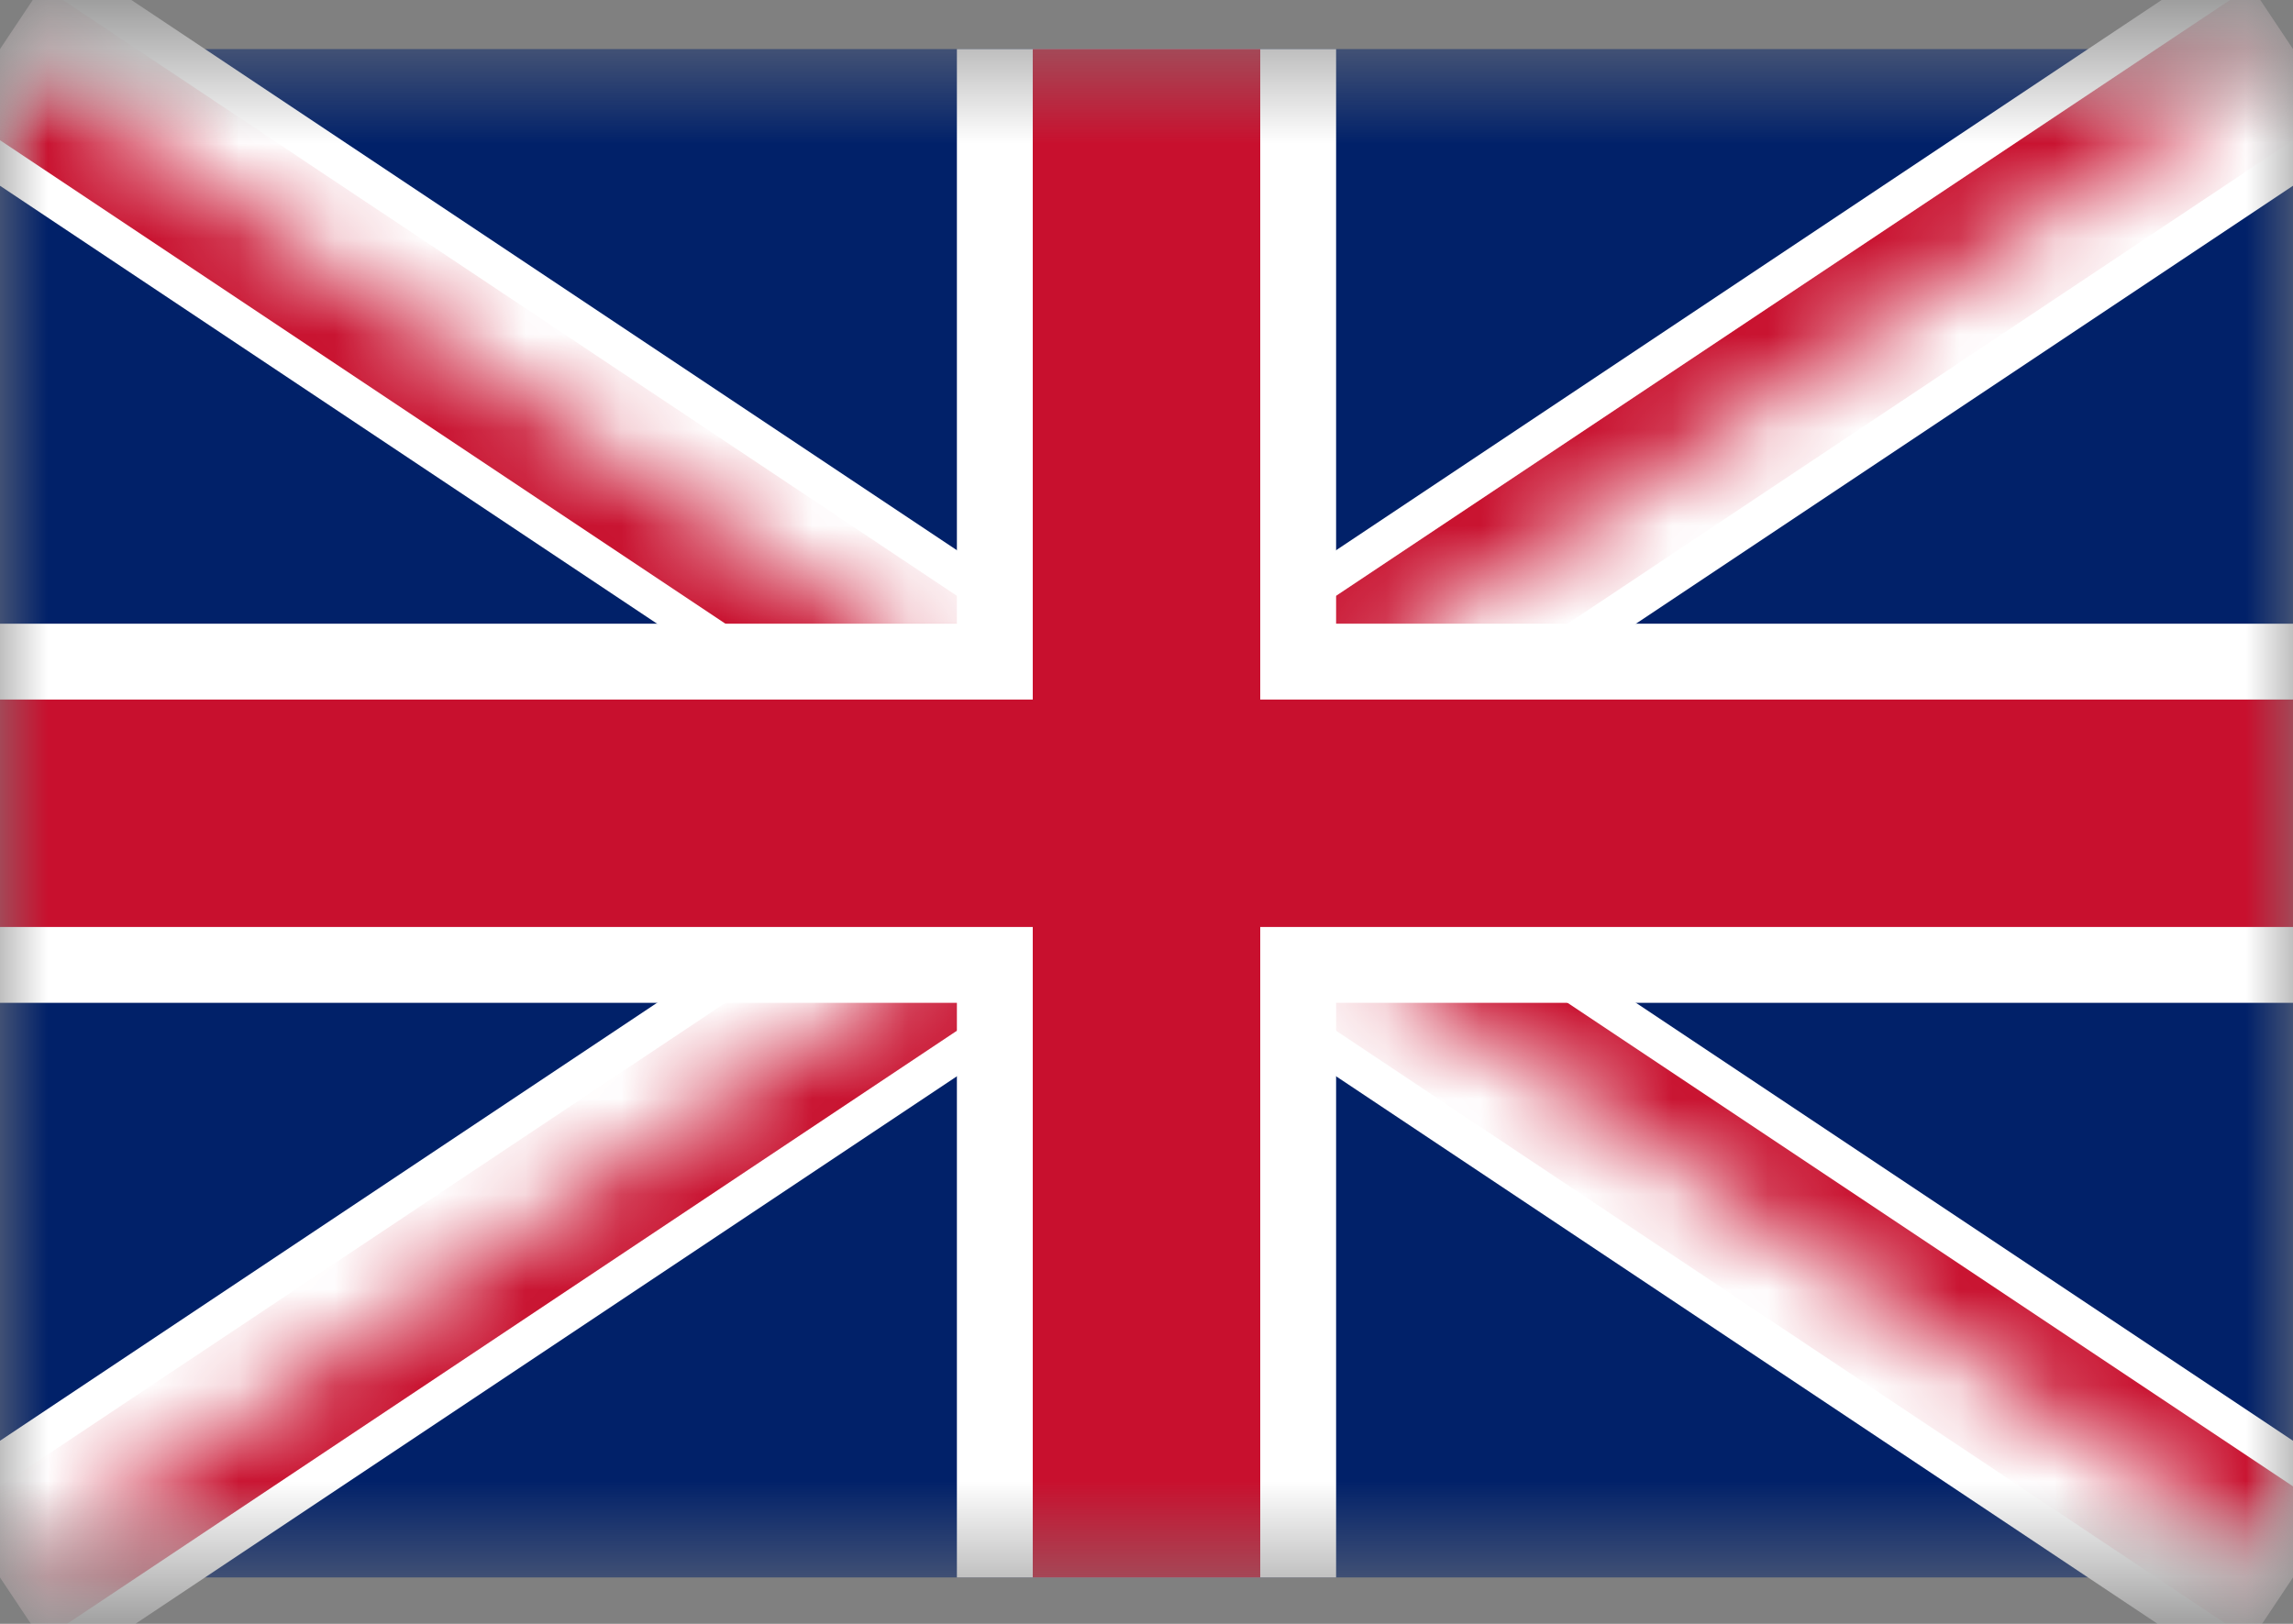
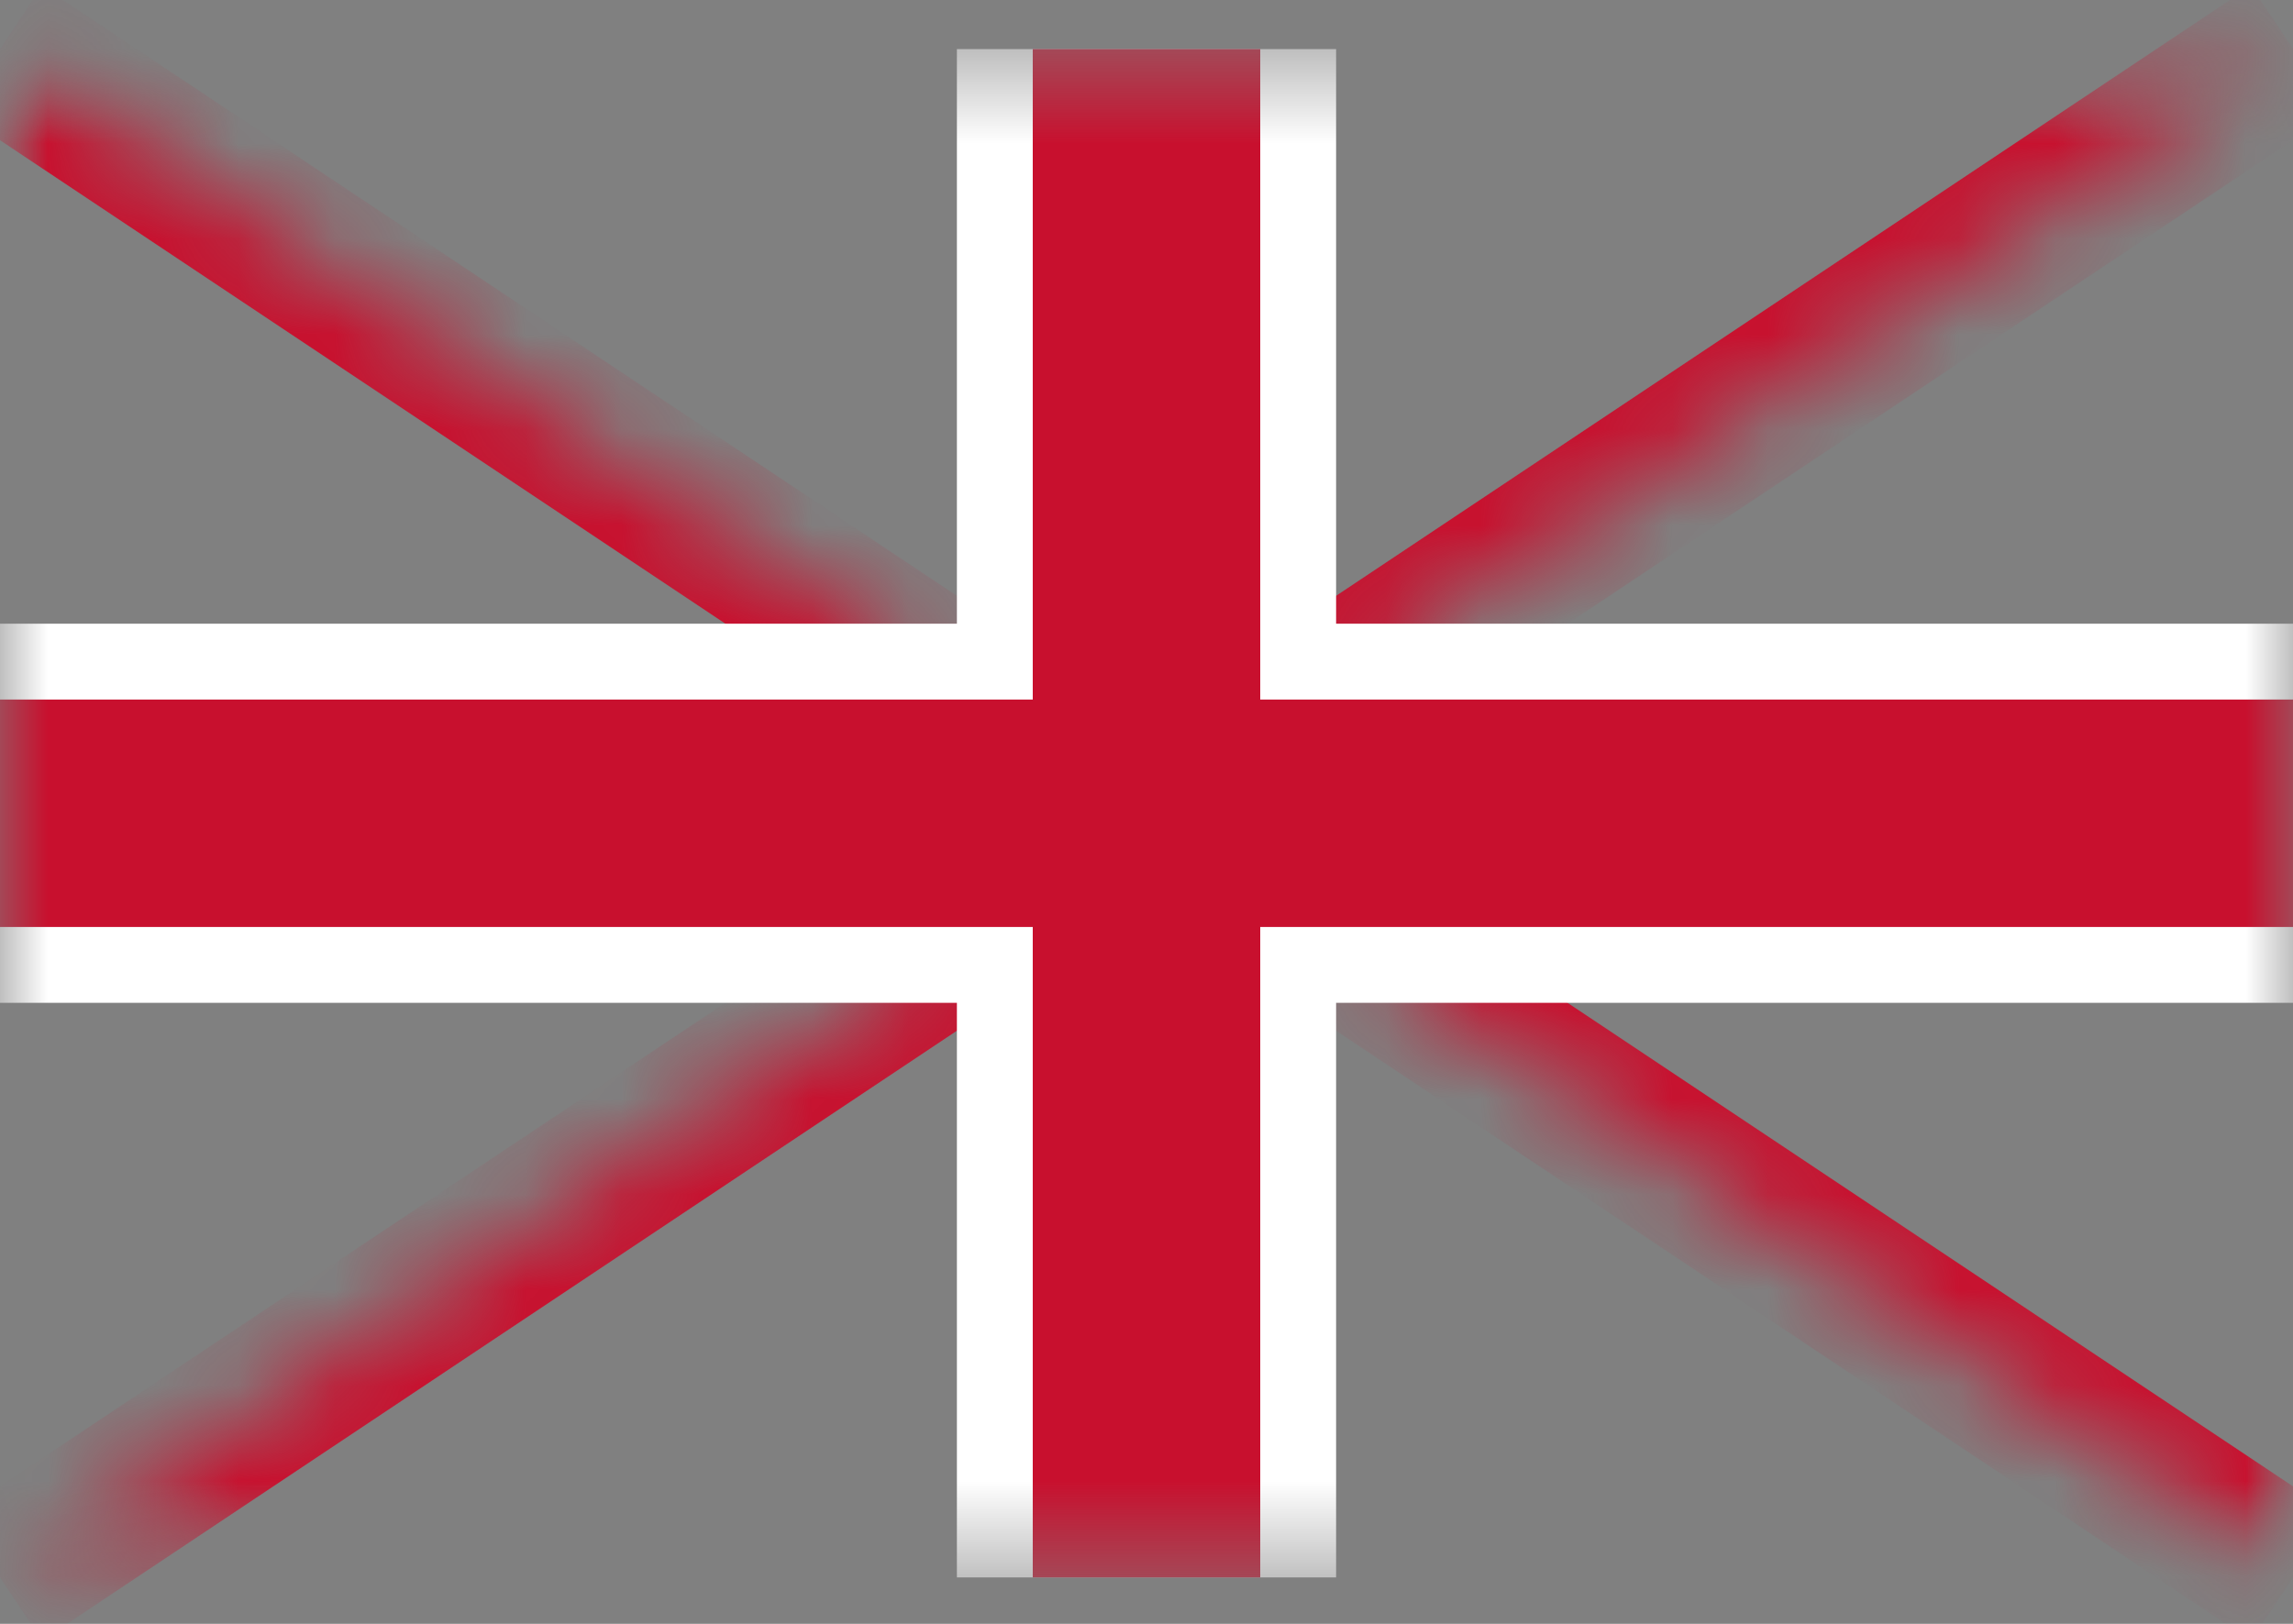
<svg xmlns="http://www.w3.org/2000/svg" width="24" height="17" viewBox="0 0 24 17" fill="none">
  <rect x="0" y="0" width="24" height="17" fill="#808080" stroke="none" />
  <mask id="mask0_91_104" style="mask-type:luminance" maskUnits="userSpaceOnUse" x="0" y="0" width="24" height="17">
    <path d="M0 0.514V16.514H24V0.514H0Z" fill="white" />
  </mask>
  <g mask="url(#mask0_91_104)">
-     <path d="M0 0.514V16.514H24V0.514H0Z" fill="#012169" />
    <path d="M0 0.514L24 16.514ZM24 0.514L0 16.514Z" fill="black" />
-     <path d="M0 0.514L24 16.514M24 0.514L0 16.514" stroke="white" stroke-width="2.381" />
    <mask id="mask1_91_104" style="mask-type:luminance" maskUnits="userSpaceOnUse" x="0" y="0" width="24" height="17">
      <path d="M12 8.514H24V16.514L12 8.514ZM12 8.514V16.514H0L12 8.514ZM12 8.514H0V0.514L12 8.514ZM12 8.514V0.514H24L12 8.514Z" fill="white" />
    </mask>
    <g mask="url(#mask1_91_104)">
-       <path d="M0 0.514L24 16.514ZM24 0.514L0 16.514Z" fill="black" />
      <path d="M0 0.514L24 16.514M24 0.514L0 16.514" stroke="#C8102E" stroke-width="1.587" />
    </g>
    <path d="M12 0.514V16.514ZM0 8.514H12H24" fill="black" />
    <path d="M12 0.514V16.514M0 8.514H12H24" stroke="white" stroke-width="3.969" />
    <path d="M12 0.514V16.514ZM0 8.514H24Z" fill="black" />
    <path d="M12 0.514V16.514M0 8.514H24" stroke="#C8102E" stroke-width="2.381" />
  </g>
</svg>